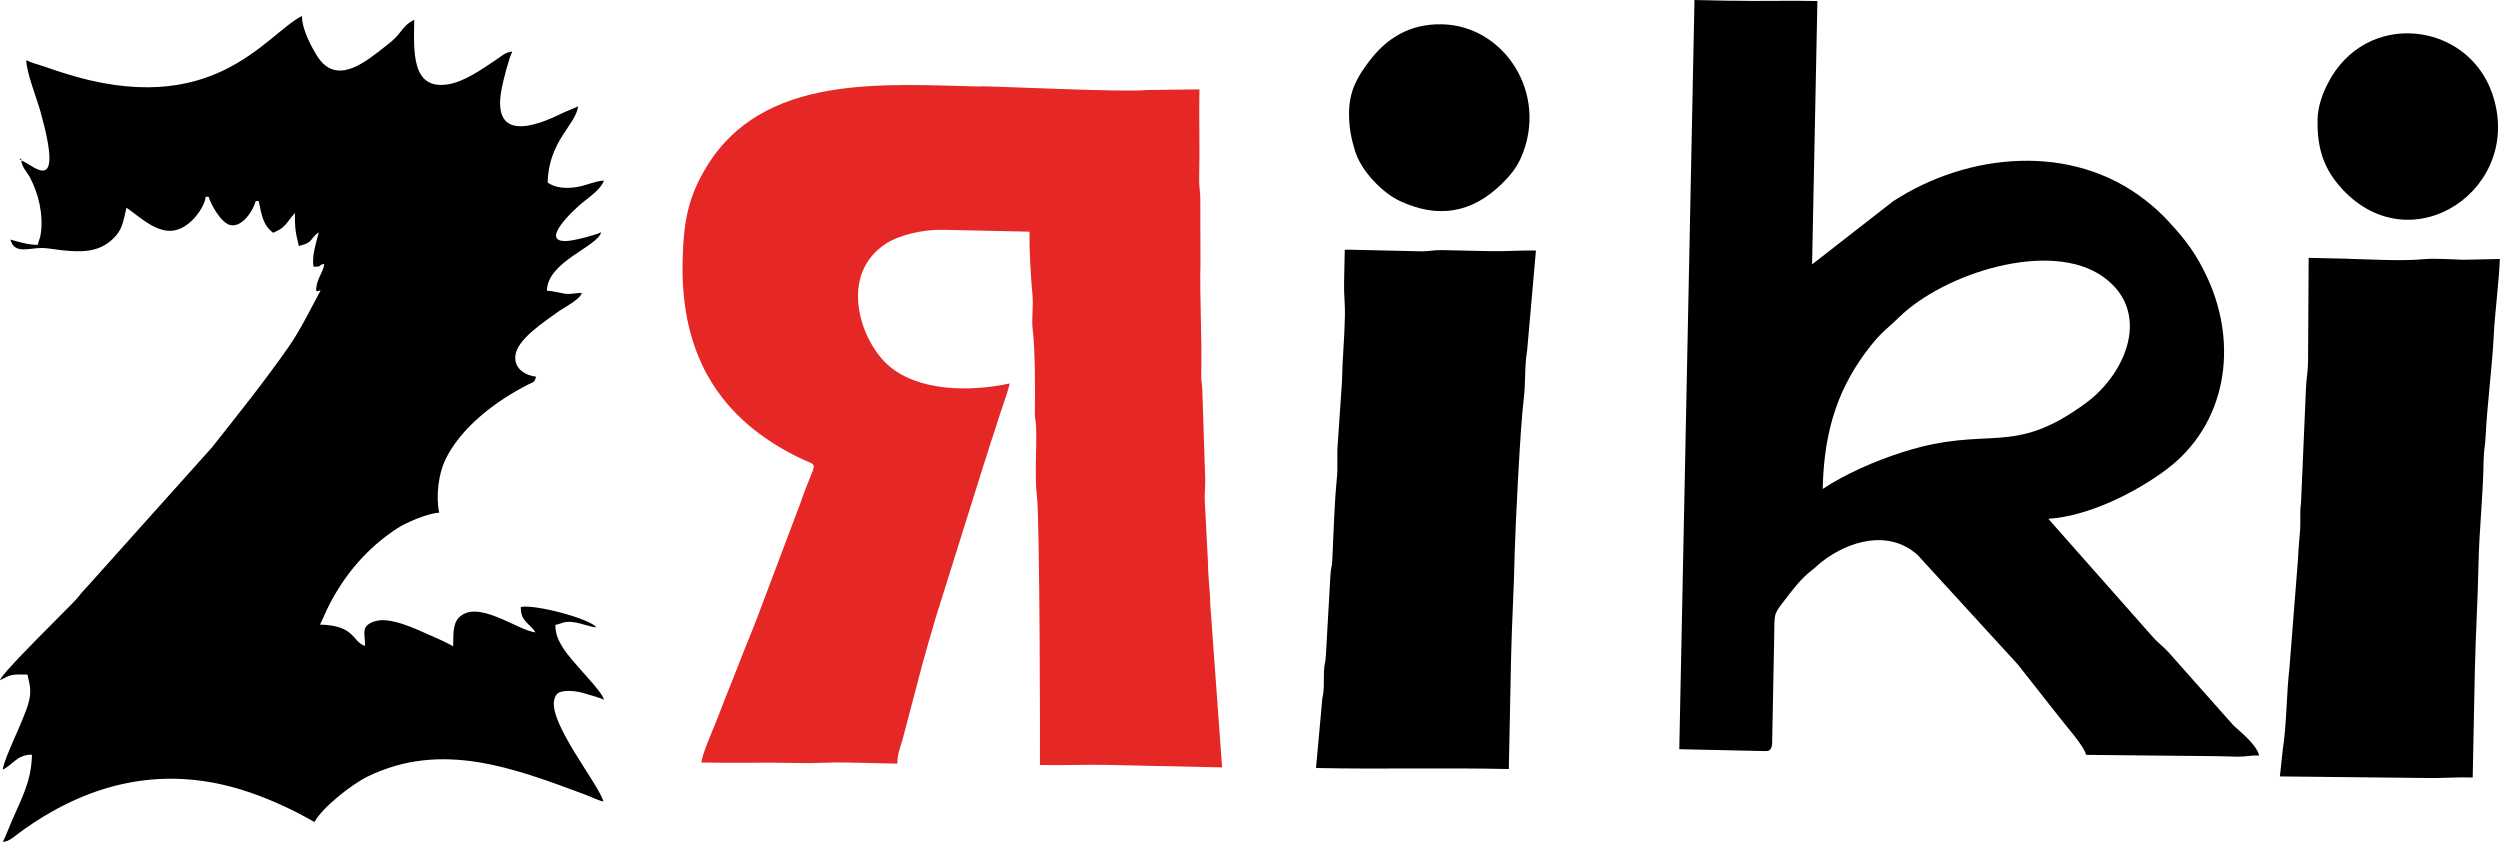
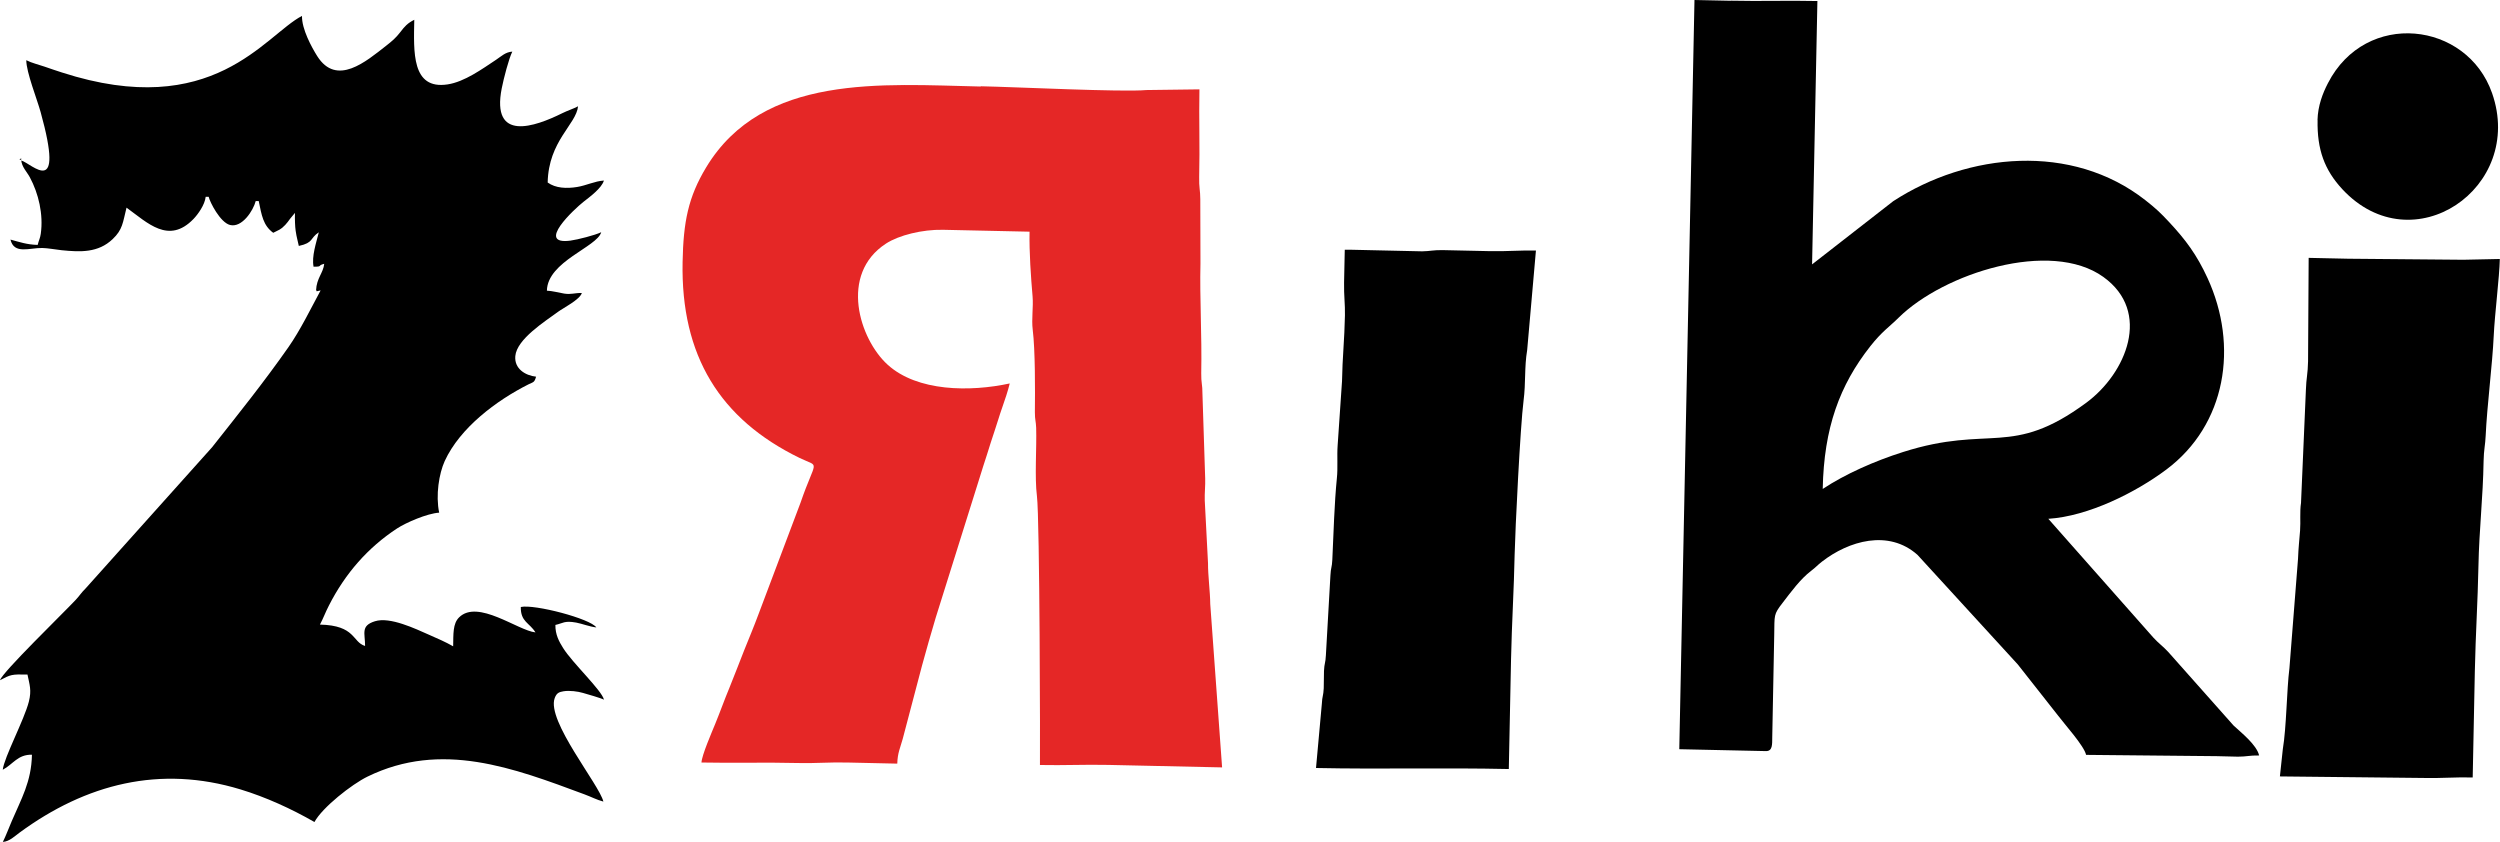
<svg xmlns="http://www.w3.org/2000/svg" id="Layer_2" data-name="Layer 2" viewBox="0 0 291.24 98.04">
  <g id="Layer_1-2" data-name="Layer 1">
    <g>
      <path d="M2.47,18.62c.05.83.69,1.43,1.01,2.04,1.01,1.88,1.59,4.31,1.27,6.58-.07.51-.24.78-.36,1.29-1.26-.03-2.13-.34-3.17-.62.42,1.76,2.23.95,3.69.98.66.01,1.45.17,2.28.26,2.18.22,4.24.31,5.93-1.29,1.18-1.12,1.18-1.92,1.62-3.67,2.45,1.77,4.91,4.31,7.8,1.32.53-.55,1.32-1.65,1.42-2.58h.35c.14.61,1.34,2.99,2.49,3.28,1.4.35,2.71-1.69,2.99-2.79h.35c.34,1.65.51,2.84,1.69,3.7.68-.36.84-.33,1.4-.92.24-.25.35-.43.56-.71l.57-.69c-.02.74.01,1.6.08,2.07.13.89.23,1.07.37,1.78,1.76-.38,1.26-.89,2.33-1.59-.31,1.25-.85,2.82-.61,4.01,1.12,0,.37-.12,1.24-.34-.11,1.08-.89,1.66-.95,3.09.28.15-.33.18.53.01-1.16,2.15-2.37,4.64-3.74,6.6-2.84,4.06-5.86,7.82-8.91,11.68l-14.72,16.43c-.54.53-.69.84-1.17,1.35-1.43,1.53-8.56,8.44-8.81,9.35,1.27-.66,1.31-.7,3.2-.66.24,1.18.5,1.82.16,3.16-.54,2.12-2.89,6.51-3.04,7.93,1.2-.63,1.74-1.79,3.4-1.75-.06,3.16-1.26,5.17-2.35,7.73-.35.81-.68,1.71-1.04,2.43.77-.05,1.4-.69,1.94-1.08,7.75-5.69,16.38-7.89,25.74-5.04,2.96.9,5.94,2.26,8.62,3.8.91-1.69,4.35-4.4,6.18-5.29,8.62-4.21,17-1.01,25.26,2.06.84.31,1.43.64,2.22.85-.47-1.98-6.65-9.41-5.67-12.06.23-.62.53-.7,1.02-.79.71-.12,1.69.02,2.27.19.54.16,2.05.58,2.45.79-.26-1.1-3.67-4.27-4.76-6.02-.46-.73-.92-1.56-.9-2.69.89-.19,1.03-.53,2.44-.27.65.12,1.53.47,2.33.56-.69-1.02-7.21-2.73-8.8-2.38-.03,1.73,1,1.82,1.71,2.96-2.06-.22-6.72-3.9-8.9-1.75-.74.73-.66,1.94-.69,3.37-.91-.52-1.81-.9-2.8-1.34-1.59-.7-4.55-2.13-6.31-1.58-1.69.53-1.15,1.38-1.15,2.88-1.51-.45-1.08-2.4-5.26-2.49.39-.73.64-1.44,1.05-2.23,1.9-3.73,4.54-6.75,7.95-8.98,1.01-.66,3.48-1.74,4.89-1.83-.42-2.03-.02-4.55.65-6.02,1.78-3.87,6.01-7.04,9.74-8.92.59-.29.7-.2.9-.9-1.26-.14-2.55-.93-2.42-2.4.17-1.98,3.48-4.05,4.95-5.14.64-.47,2.58-1.44,2.8-2.21-.87-.02-1.22.2-2.05.07-.66-.11-1.41-.32-2.02-.34.07-3.41,5.84-5.08,6.33-6.81-.74.35-2.72.86-3.6.98-4.08.53.49-3.7,1.53-4.52.7-.55,2.13-1.59,2.38-2.48-1.08.07-2.02.57-3.12.75-1.22.2-2.5.15-3.43-.52.1-4.85,3.33-6.77,3.54-8.88-.59.31-1.18.48-1.85.81-3.17,1.57-8.29,3.4-7.04-2.91.23-1.16.82-3.44,1.23-4.27-.8.05-1.27.54-1.89.95-1.62,1.07-3.67,2.57-5.65,2.87-4.21.64-3.95-3.8-3.88-7.53-.8.41-1.09.74-1.62,1.43-.55.71-.94,1.03-1.65,1.59-2.35,1.84-5.78,4.79-8.04,1.21-.64-1.02-1.81-3.15-1.77-4.68-4.32,2.24-10.33,12.29-27.97,6.59-.75-.24-1.33-.44-2.02-.68-.69-.24-1.49-.42-2.13-.75,0,1.4,1.26,4.55,1.67,6.04,2.84,10.23-.99,6.02-2.26,5.64" fill-rule="evenodd" stroke-width="0" />
      <path d="M114.24,10.08c-11.45-.25-25.36-1.53-31.97,9.41-2.1,3.48-2.66,6.36-2.75,11.03-.22,10.91,4.35,18.31,13.63,22.83,2.43,1.18,1.92-.05.11,5.21l-4.9,13c-.56,1.51-1.08,2.73-1.66,4.18-.61,1.52-1.08,2.81-1.7,4.32-.63,1.51-1.08,2.81-1.7,4.32-.36.88-1.55,3.62-1.58,4.45,3.82.08,7.34-.04,11.32.06,1.91.05,3.56-.11,5.66-.06,1.94.04,3.89.08,5.83.13.03-1.25.35-1.85.63-2.87l2.26-8.58c.51-1.84,1.02-3.68,1.59-5.56l5.12-16.32c.27-.92.57-1.78.84-2.64.29-.92.56-1.81.89-2.77.34-.99.55-1.78.9-2.76.32-.91.65-1.88.87-2.79-4.61,1-10.77.96-14.23-2.19-3.27-2.97-5.67-10.53-.19-14.1,1.5-.98,4.25-1.66,6.65-1.61l10.08.22c-.05,2.35.16,5.34.35,7.52.11,1.26-.14,2.65.02,3.92.29,2.32.28,7.04.25,9.59,0,.94.12,1.01.15,1.82.07,2.33-.19,5.78.09,7.96.33,2.64.38,29.96.35,31.32,2.86.06,5.09-.07,7.96-.01l13.26.29-1.38-19.03c-.01-1.42-.27-3.32-.26-4.75l-.38-7.32c-.03-.83.08-1.73.05-2.56l-.32-9.88c.01-1.04-.16-1.27-.14-2.37.09-4.56-.19-8.69-.09-12.8l-.02-7.5c0-.97-.16-1.38-.13-2.55.09-3.61-.04-6.81.03-10.23l-6.17.08c-2.78.26-15.27-.36-19.3-.44" fill="#e52726" fill-rule="evenodd" stroke-width="0" />
      <path d="M201.64.09l-4.24-.09-1.77,87.28,10.08.22c.8.02.74-.78.75-1.62l.23-11.88c.05-2.39-.11-2.37.99-3.79.97-1.26,2.06-2.76,3.31-3.71.57-.43.73-.66,1.26-1.07,3.1-2.41,7.75-3.8,11.13-.79l11.68,12.76,4.67,5.93c.77,1.03,3.08,3.58,3.29,4.61l15.21.15c.82.02,1.66.05,2.48.06,1.02,0,1.34-.16,2.47-.14-.3-1.26-2.07-2.64-2.98-3.49l-7.61-8.57c-.62-.67-1.11-.99-1.74-1.68l-12.23-13.83c4.66-.3,10.15-3.05,13.74-5.73,6.98-5.22,8.45-14.39,4.81-22.31-1.25-2.72-2.55-4.46-4.45-6.5-1.01-1.09-1.61-1.65-2.81-2.59-8.55-6.69-20.64-5.54-29.36.13l-9.45,7.36.62-30.68c-3.56-.08-6.51.04-10.08-.04M212.34,56.95c.14-7.11,1.97-12.07,5.54-16.61,1.36-1.73,2.26-2.29,3.31-3.34,5.25-5.17,17.7-9.15,23.84-4.74,5.67,4.07,2.66,11.23-1.99,14.66-8.74,6.44-11.17,2.5-21.35,5.74-3.31,1.05-6.74,2.57-9.35,4.3Z" fill-rule="evenodd" stroke-width="0" />
      <path d="M157.19,29.09h-.53c-.03,1.27-.05,2.54-.08,3.82-.03,1.52.13,2.55.1,3.83-.05,2.79-.3,4.99-.34,7.67l-.51,7.48c-.09,1.23.04,2.62-.09,3.83-.3,3.02-.38,6.36-.53,9.5-.04.9-.18.91-.22,1.81l-.53,9.32c-.04.9-.18.91-.22,1.81-.03.66,0,1.36-.03,2.02-.04.9-.18.91-.22,1.81l-.68,7.48c7.53.16,14.76-.05,22.46.12l.26-12.78c.09-4.27.34-8.14.42-12.23.06-2.8.66-14.96,1.04-17.91.27-2.07.08-3.86.42-5.89l1.02-11.59c-2.01-.04-3.42.11-5.31.07-1.83-.04-3.66-.07-5.48-.12-1.14-.03-1.53.13-2.47.14l-8.49-.19Z" fill-rule="evenodd" stroke-width="0" />
-       <path d="M273.55,30.14l-4.6-.1-.07,12.06c-.02,1.39-.22,2.06-.25,3.28l-.57,13.2c-.16,1.06-.03,2.17-.11,3.24-.08,1.07-.19,1.95-.24,3.29l-1,12.73c-.32,2.52-.34,6.87-.77,9.43l-.34,3.18,16.8.18c1.96.05,3.54-.11,5.66-.06l.25-12.42c.09-4.29.34-8.09.42-12.23.08-4.2.53-7.92.6-12.23.02-1.26.2-1.9.24-2.91.16-3.51.79-8.35.94-11.67.12-2.56.66-6.78.71-8.94l-4.25.09c-1.34-.03-3.31-.19-4.57-.07-2.62.25-5.96.03-8.87-.04" fill-rule="evenodd" stroke-width="0" />
+       <path d="M273.55,30.14l-4.6-.1-.07,12.06c-.02,1.39-.22,2.06-.25,3.28l-.57,13.2c-.16,1.06-.03,2.17-.11,3.24-.08,1.07-.19,1.95-.24,3.29l-1,12.73c-.32,2.52-.34,6.87-.77,9.43l-.34,3.18,16.8.18c1.96.05,3.54-.11,5.66-.06l.25-12.42c.09-4.29.34-8.09.42-12.23.08-4.2.53-7.92.6-12.23.02-1.26.2-1.9.24-2.91.16-3.51.79-8.35.94-11.67.12-2.56.66-6.78.71-8.94l-4.25.09" fill-rule="evenodd" stroke-width="0" />
      <path d="M269.99,13.99c-.07,3.44.81,5.82,2.89,8.06,8.18,8.79,21.29-.18,17.44-11.19-2.92-8.38-14.73-9.75-19.13-1.16-.6,1.16-1.17,2.62-1.21,4.3" fill-rule="evenodd" stroke-width="0" />
-       <path d="M157.16,13.01c-.04,1.8.28,3.24.72,4.65.7,2.24,3.13,4.79,5.21,5.76,4.41,2.06,8.39,1.43,11.9-2.04.92-.91,1.67-1.81,2.21-3.03,3.24-7.42-1.95-15.37-9.22-15.52-3.9-.08-6.55,1.76-8.48,4.31-1.24,1.64-2.29,3.29-2.34,5.87" fill-rule="evenodd" stroke-width="0" />
      <polygon points="2.47 18.62 2.47 18.44 2.26 18.59 2.47 18.62" fill-rule="evenodd" stroke-width="0" />
    </g>
  </g>
</svg>